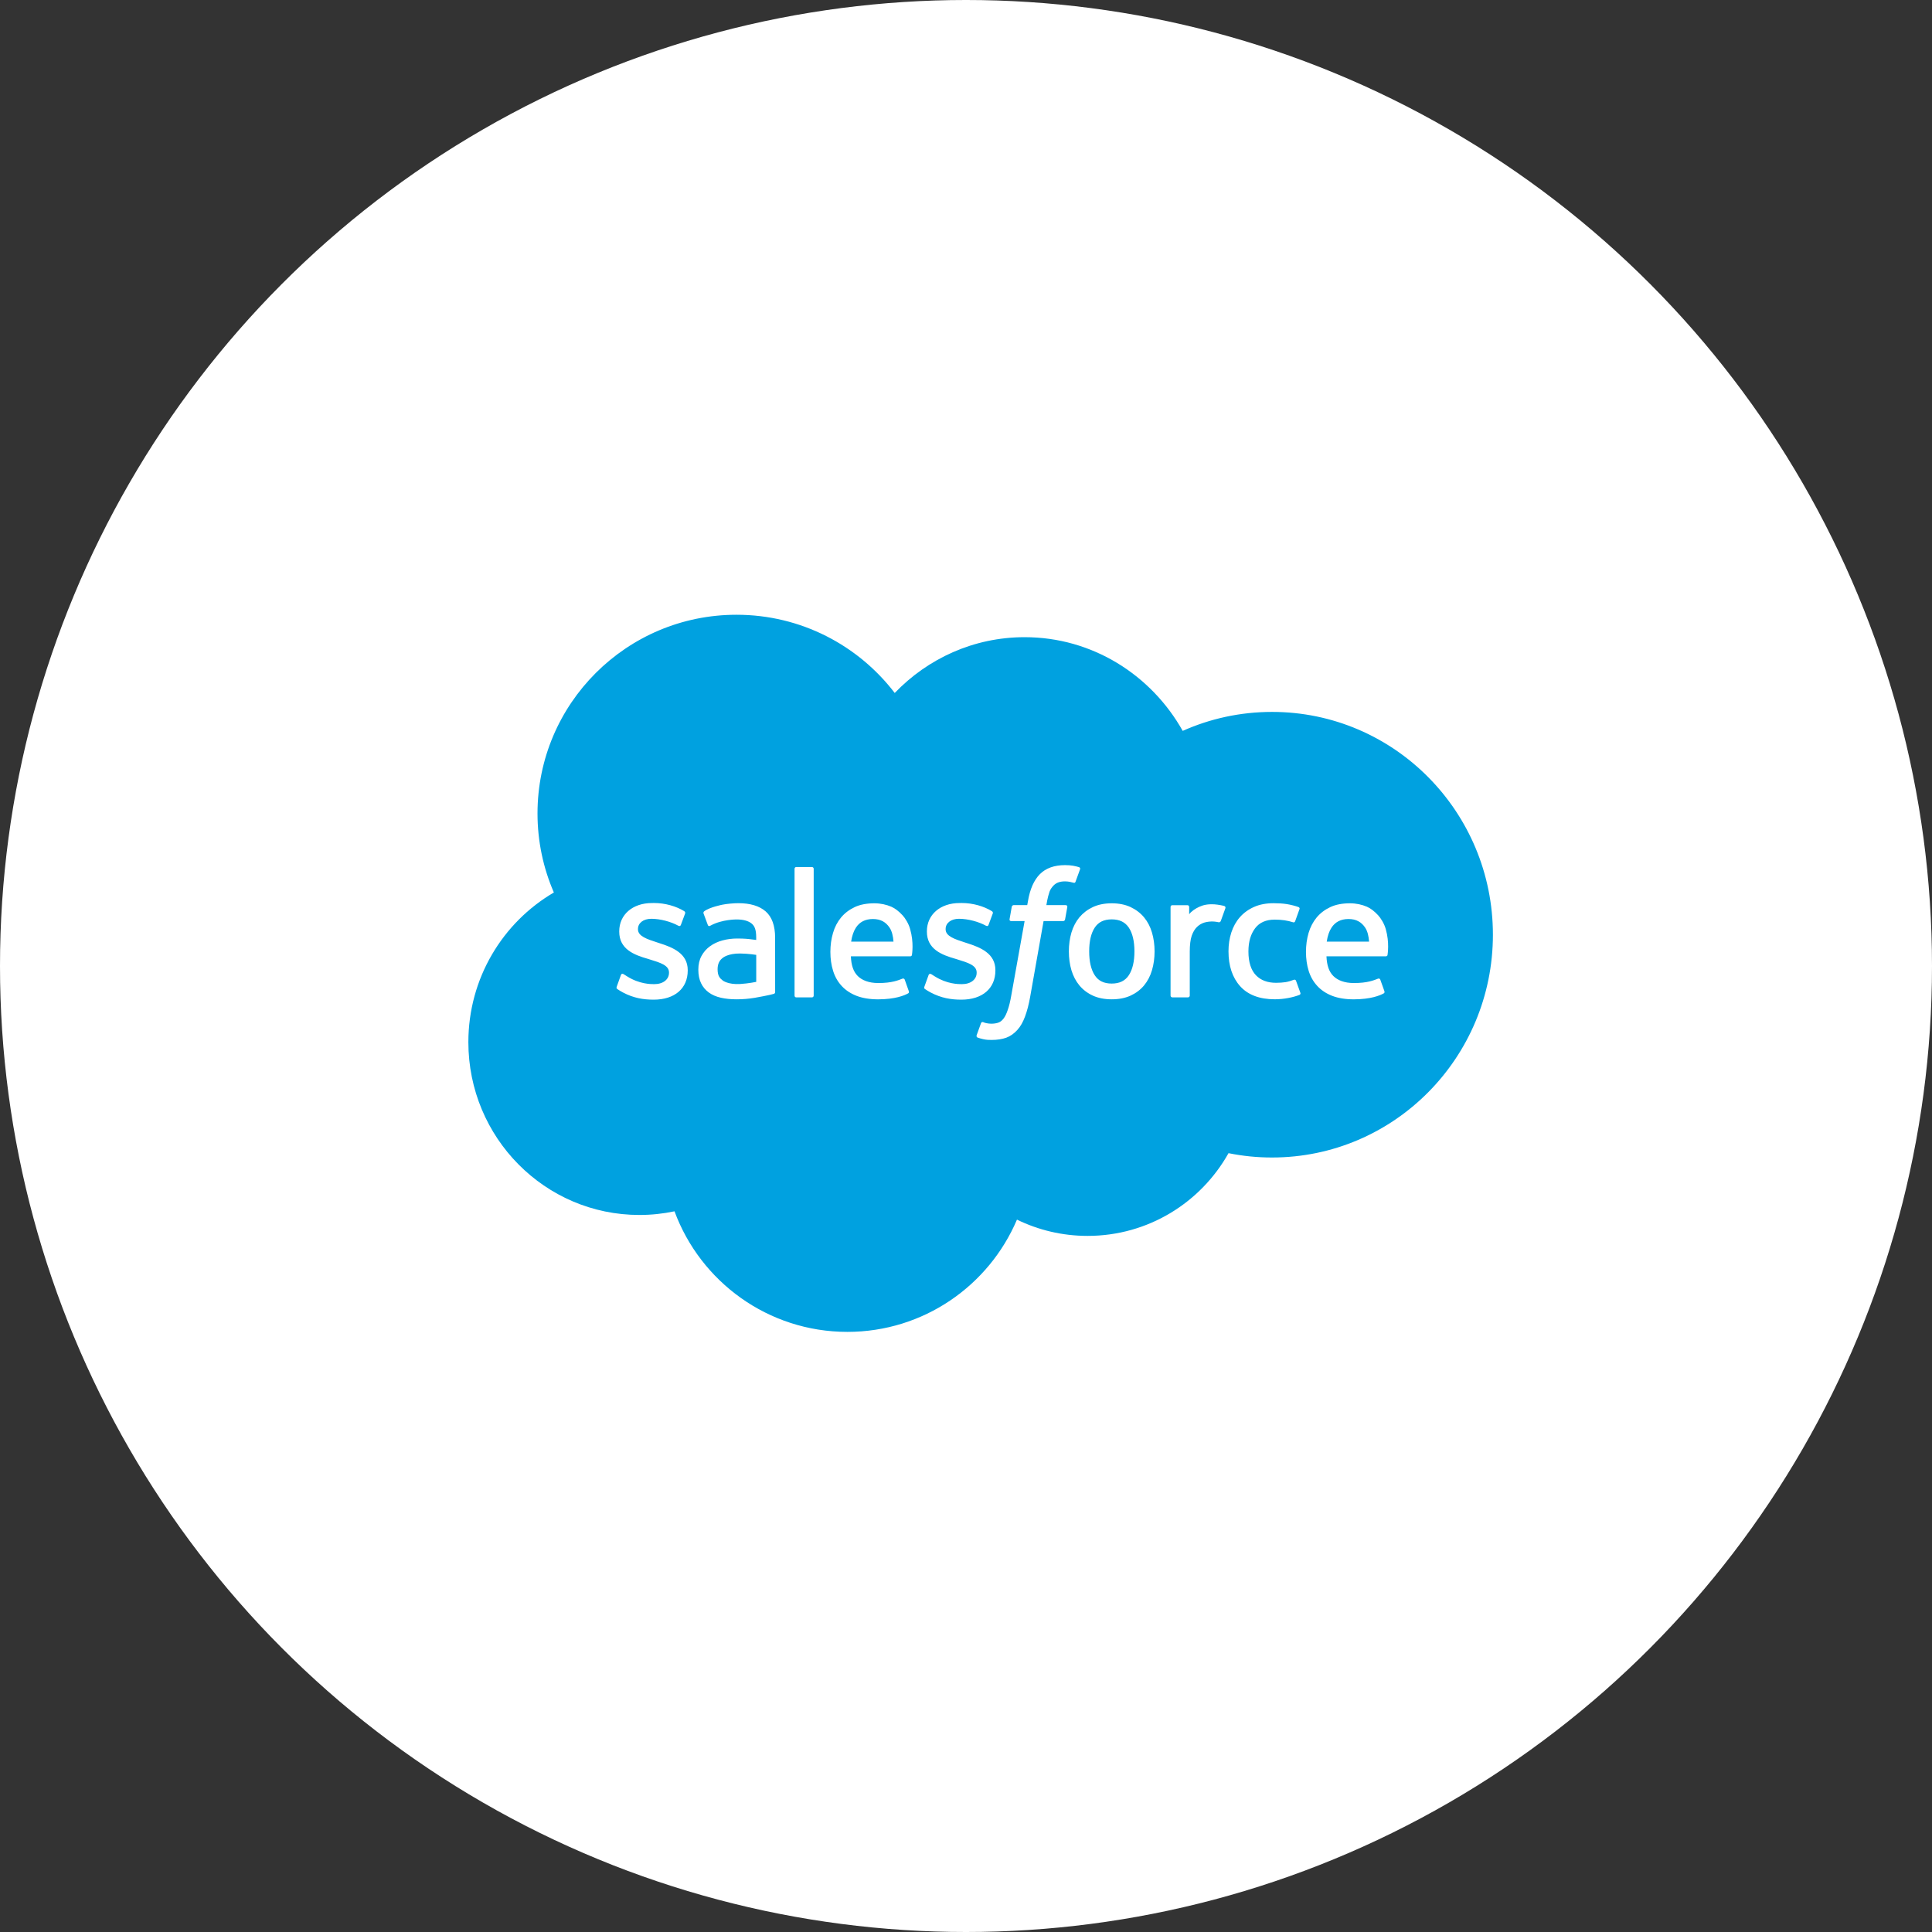
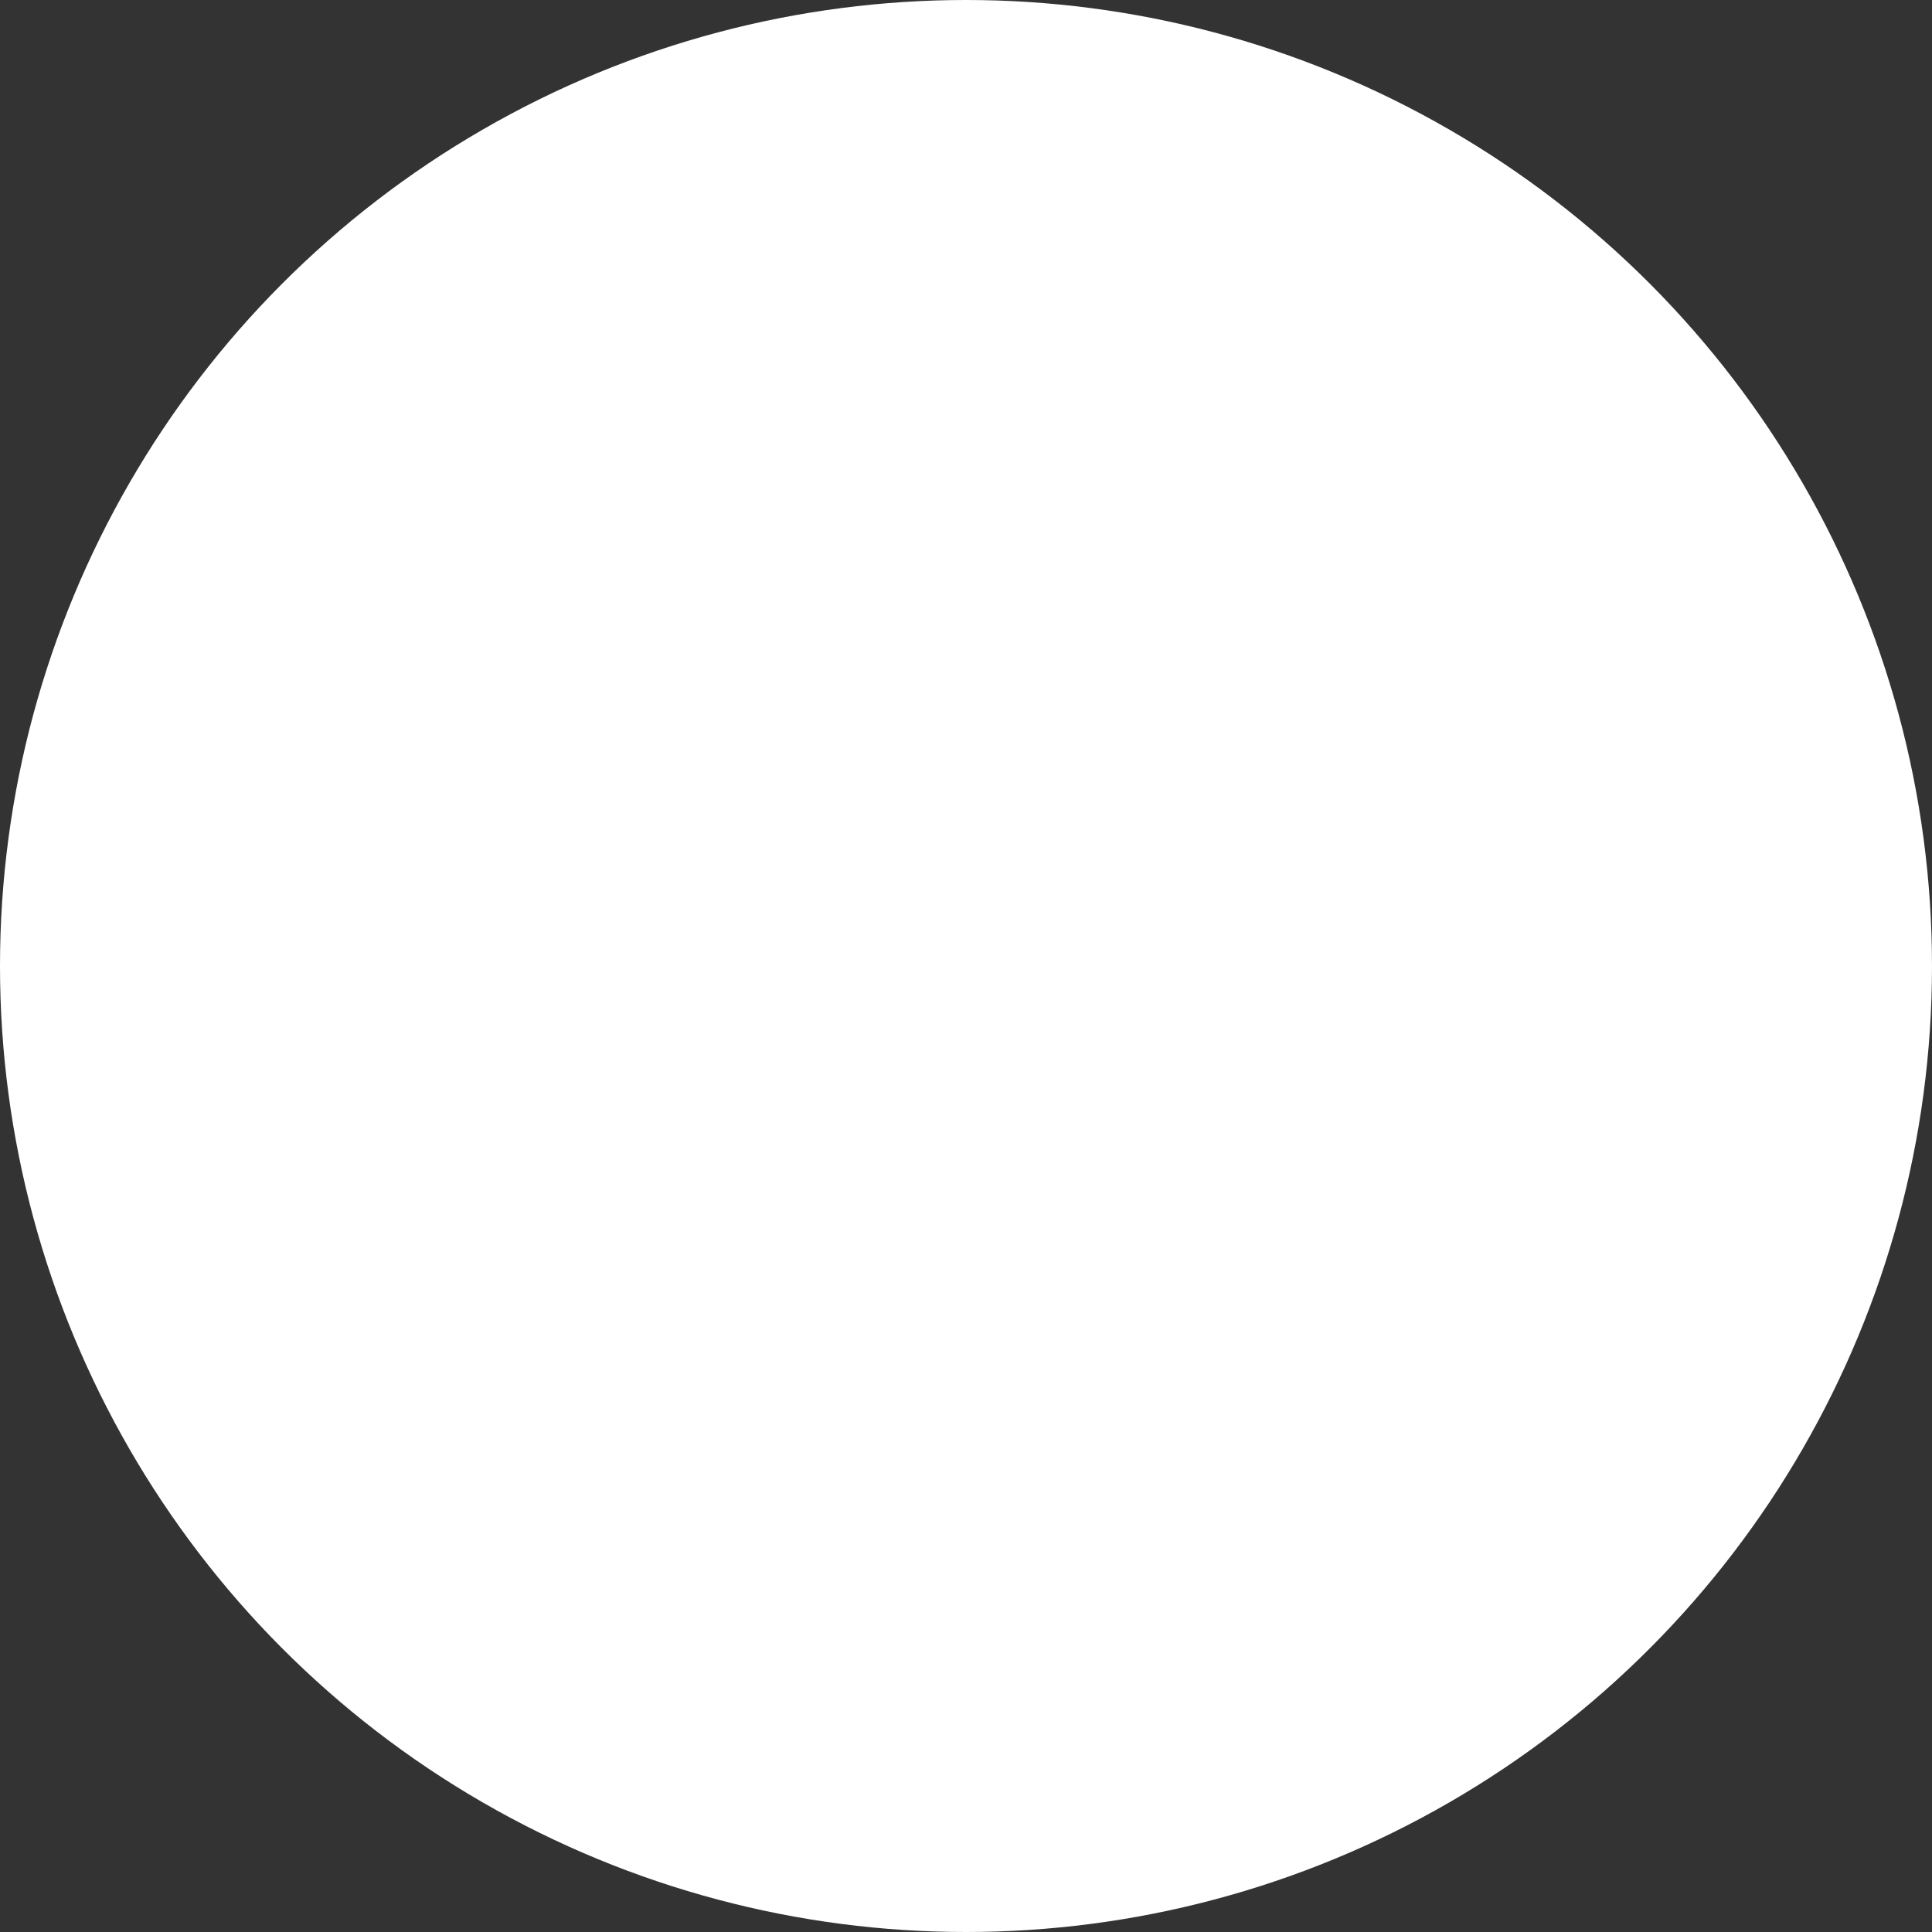
<svg xmlns="http://www.w3.org/2000/svg" width="66" height="66" viewBox="0 0 66 66" fill="none">
  <rect x="0" y="0" width="66" height="66" fill="#333333" stroke="none" />
  <circle cx="33" cy="33" r="33" fill="white" />
  <g clip-path="url(#clip0_1680_4745)">
-     <path d="M30.565 23.673C31.694 22.497 33.265 21.767 35.003 21.767C37.314 21.767 39.329 23.056 40.403 24.968C41.336 24.551 42.368 24.32 43.455 24.32C47.622 24.32 51 27.727 51 31.931C51 36.135 47.622 39.542 43.455 39.542C42.956 39.543 42.458 39.493 41.968 39.394C41.023 41.081 39.222 42.22 37.154 42.22C36.288 42.22 35.47 42.02 34.741 41.664C33.783 43.918 31.55 45.499 28.948 45.499C26.238 45.499 23.929 43.784 23.042 41.38C22.655 41.462 22.254 41.505 21.842 41.505C18.616 41.505 16 38.862 16 35.602C16 33.417 17.175 31.51 18.921 30.489C18.562 29.662 18.362 28.749 18.362 27.79C18.362 24.04 21.406 21.001 25.16 21.001C27.364 21.001 29.323 22.049 30.565 23.673Z" fill="#00A1E0" />
-     <path d="M21.069 33.705C21.047 33.762 21.076 33.774 21.083 33.784C21.149 33.832 21.216 33.867 21.283 33.905C21.64 34.094 21.977 34.15 22.33 34.15C23.048 34.15 23.494 33.768 23.494 33.153V33.141C23.494 32.573 22.991 32.366 22.518 32.217L22.457 32.197C22.101 32.082 21.794 31.982 21.794 31.748V31.735C21.794 31.535 21.973 31.387 22.252 31.387C22.561 31.387 22.928 31.49 23.164 31.62C23.164 31.62 23.233 31.665 23.259 31.598C23.273 31.562 23.392 31.24 23.405 31.205C23.418 31.167 23.394 31.139 23.37 31.124C23.1 30.96 22.727 30.848 22.341 30.848L22.27 30.849C21.613 30.849 21.154 31.245 21.154 31.814V31.826C21.154 32.426 21.66 32.621 22.134 32.756L22.21 32.78C22.556 32.886 22.854 32.977 22.854 33.22V33.232C22.854 33.455 22.66 33.62 22.348 33.62C22.227 33.62 21.84 33.618 21.423 33.354C21.373 33.325 21.343 33.303 21.304 33.28C21.284 33.267 21.233 33.244 21.21 33.312L21.069 33.705ZM31.579 33.705C31.557 33.762 31.587 33.774 31.594 33.784C31.66 33.832 31.727 33.867 31.794 33.905C32.151 34.094 32.488 34.15 32.84 34.15C33.558 34.15 34.004 33.768 34.004 33.153V33.141C34.004 32.573 33.501 32.366 33.029 32.217L32.967 32.197C32.611 32.082 32.304 31.982 32.304 31.748V31.735C32.304 31.535 32.484 31.387 32.762 31.387C33.071 31.387 33.438 31.49 33.674 31.62C33.674 31.62 33.744 31.665 33.769 31.598C33.783 31.562 33.903 31.24 33.915 31.205C33.929 31.167 33.905 31.139 33.88 31.124C33.611 30.96 33.238 30.848 32.852 30.848L32.78 30.849C32.123 30.849 31.664 31.245 31.664 31.814V31.826C31.664 32.426 32.17 32.621 32.644 32.756L32.721 32.78C33.066 32.886 33.364 32.977 33.364 33.22V33.232C33.364 33.455 33.17 33.62 32.858 33.62C32.737 33.62 32.351 33.618 31.933 33.354C31.883 33.325 31.853 33.304 31.815 33.28C31.802 33.271 31.741 33.248 31.721 33.312L31.579 33.705ZM38.754 32.501C38.754 32.848 38.689 33.122 38.562 33.316C38.435 33.507 38.245 33.6 37.978 33.6C37.712 33.6 37.522 33.508 37.398 33.316C37.272 33.123 37.208 32.848 37.208 32.501C37.208 32.154 37.272 31.881 37.398 31.689C37.522 31.5 37.712 31.407 37.978 31.407C38.245 31.407 38.435 31.5 38.562 31.689C38.689 31.881 38.754 32.154 38.754 32.501ZM39.353 31.857C39.295 31.658 39.203 31.482 39.081 31.336C38.959 31.19 38.804 31.072 38.62 30.986C38.438 30.901 38.221 30.858 37.978 30.858C37.735 30.858 37.519 30.901 37.336 30.986C37.152 31.072 36.998 31.19 36.875 31.336C36.753 31.483 36.662 31.658 36.602 31.857C36.544 32.055 36.514 32.271 36.514 32.501C36.514 32.731 36.544 32.948 36.602 33.145C36.662 33.343 36.753 33.519 36.876 33.666C36.998 33.812 37.153 33.929 37.336 34.013C37.519 34.096 37.735 34.138 37.978 34.138C38.221 34.138 38.437 34.096 38.62 34.013C38.803 33.929 38.959 33.812 39.081 33.666C39.203 33.519 39.295 33.344 39.353 33.145C39.412 32.947 39.442 32.73 39.442 32.501C39.442 32.272 39.412 32.055 39.353 31.857ZM44.275 33.507C44.255 33.449 44.198 33.471 44.198 33.471C44.111 33.504 44.018 33.535 43.92 33.551C43.819 33.566 43.709 33.574 43.591 33.574C43.301 33.574 43.071 33.488 42.906 33.317C42.74 33.147 42.647 32.871 42.648 32.498C42.649 32.159 42.731 31.904 42.878 31.709C43.024 31.516 43.247 31.416 43.543 31.416C43.791 31.416 43.979 31.445 44.176 31.507C44.176 31.507 44.224 31.527 44.246 31.466C44.299 31.32 44.337 31.216 44.393 31.056C44.409 31.011 44.37 30.991 44.356 30.986C44.279 30.955 44.095 30.906 43.957 30.885C43.827 30.865 43.675 30.855 43.507 30.855C43.255 30.855 43.031 30.897 42.839 30.983C42.647 31.068 42.485 31.186 42.356 31.333C42.227 31.479 42.13 31.655 42.065 31.853C42 32.051 41.967 32.268 41.967 32.498C41.967 32.995 42.101 33.397 42.366 33.691C42.631 33.986 43.029 34.137 43.549 34.137C43.856 34.137 44.171 34.074 44.397 33.985C44.397 33.985 44.441 33.964 44.422 33.914L44.275 33.507ZM45.323 32.168C45.352 31.975 45.405 31.814 45.487 31.689C45.611 31.499 45.801 31.395 46.067 31.395C46.333 31.395 46.509 31.5 46.636 31.689C46.719 31.814 46.756 31.982 46.77 32.168H45.323ZM47.341 31.744C47.29 31.552 47.164 31.358 47.081 31.269C46.951 31.128 46.823 31.03 46.696 30.975C46.531 30.904 46.332 30.858 46.115 30.858C45.862 30.858 45.632 30.9 45.445 30.988C45.258 31.076 45.101 31.195 44.978 31.344C44.855 31.493 44.762 31.67 44.703 31.871C44.644 32.071 44.614 32.289 44.614 32.518C44.614 32.752 44.645 32.97 44.706 33.166C44.768 33.364 44.867 33.538 45.001 33.682C45.134 33.827 45.305 33.94 45.511 34.02C45.715 34.098 45.962 34.139 46.247 34.139C46.833 34.137 47.142 34.006 47.269 33.936C47.291 33.923 47.313 33.901 47.286 33.839L47.153 33.467C47.133 33.412 47.077 33.432 47.077 33.432C46.932 33.486 46.725 33.583 46.244 33.582C45.929 33.581 45.696 33.489 45.55 33.343C45.4 33.195 45.327 32.977 45.314 32.669L47.342 32.67C47.342 32.67 47.396 32.669 47.401 32.618C47.403 32.596 47.471 32.201 47.341 31.744ZM29.076 32.168C29.105 31.975 29.158 31.814 29.24 31.689C29.364 31.499 29.554 31.395 29.82 31.395C30.086 31.395 30.262 31.5 30.389 31.689C30.472 31.814 30.509 31.982 30.523 32.168H29.076ZM31.093 31.744C31.043 31.552 30.917 31.358 30.834 31.269C30.704 31.128 30.576 31.03 30.449 30.975C30.284 30.904 30.085 30.858 29.868 30.858C29.615 30.858 29.385 30.9 29.198 30.988C29.012 31.076 28.854 31.195 28.731 31.344C28.608 31.493 28.515 31.67 28.457 31.871C28.398 32.071 28.367 32.289 28.367 32.518C28.367 32.752 28.398 32.97 28.46 33.166C28.521 33.364 28.62 33.538 28.754 33.682C28.887 33.827 29.058 33.94 29.264 34.02C29.468 34.098 29.715 34.139 30 34.139C30.586 34.137 30.895 34.006 31.022 33.936C31.044 33.923 31.066 33.901 31.039 33.839L30.907 33.467C30.886 33.412 30.83 33.432 30.83 33.432C30.685 33.486 30.479 33.583 29.997 33.582C29.683 33.581 29.449 33.489 29.303 33.343C29.153 33.195 29.08 32.977 29.067 32.669L31.096 32.67C31.096 32.67 31.149 32.669 31.154 32.618C31.156 32.596 31.224 32.201 31.093 31.744ZM24.691 33.496C24.612 33.433 24.601 33.417 24.574 33.376C24.534 33.314 24.514 33.225 24.514 33.112C24.514 32.934 24.573 32.806 24.695 32.719C24.693 32.72 24.869 32.568 25.283 32.573C25.574 32.577 25.834 32.62 25.834 32.62V33.542H25.834C25.834 33.542 25.576 33.597 25.286 33.615C24.873 33.64 24.69 33.496 24.691 33.496ZM25.498 32.071C25.416 32.065 25.309 32.061 25.182 32.061C25.008 32.061 24.84 32.083 24.682 32.126C24.524 32.168 24.381 32.234 24.259 32.322C24.136 32.41 24.035 32.524 23.964 32.657C23.892 32.79 23.856 32.948 23.856 33.124C23.856 33.304 23.887 33.46 23.949 33.587C24.011 33.716 24.1 33.822 24.214 33.905C24.326 33.987 24.465 34.047 24.627 34.084C24.786 34.12 24.966 34.138 25.164 34.138C25.372 34.138 25.579 34.121 25.78 34.087C25.979 34.053 26.223 34.004 26.291 33.988C26.339 33.977 26.386 33.965 26.433 33.952C26.484 33.94 26.48 33.886 26.48 33.886L26.479 32.031C26.479 31.624 26.37 31.322 26.156 31.135C25.943 30.949 25.63 30.854 25.224 30.854C25.072 30.854 24.827 30.875 24.681 30.905C24.681 30.905 24.238 30.99 24.055 31.133C24.055 31.133 24.015 31.158 24.037 31.214L24.181 31.6C24.199 31.65 24.247 31.633 24.247 31.633C24.247 31.633 24.262 31.627 24.28 31.616C24.671 31.404 25.164 31.41 25.164 31.41C25.384 31.41 25.552 31.454 25.666 31.541C25.777 31.626 25.833 31.754 25.833 32.024V32.11C25.659 32.085 25.498 32.071 25.498 32.071ZM41.861 31.026C41.876 30.98 41.844 30.958 41.83 30.953C41.796 30.939 41.623 30.903 41.49 30.894C41.236 30.879 41.094 30.922 40.967 30.979C40.842 31.035 40.702 31.127 40.624 31.232V30.985C40.624 30.95 40.6 30.923 40.566 30.923H40.046C40.012 30.923 39.988 30.95 39.988 30.985V34.011C39.988 34.044 40.016 34.072 40.05 34.072H40.582C40.599 34.072 40.614 34.066 40.626 34.054C40.637 34.042 40.644 34.027 40.644 34.011V32.499C40.644 32.296 40.666 32.093 40.711 31.966C40.755 31.841 40.815 31.74 40.889 31.668C40.963 31.596 41.047 31.546 41.139 31.517C41.234 31.488 41.338 31.479 41.412 31.479C41.518 31.479 41.634 31.506 41.634 31.506C41.673 31.511 41.695 31.487 41.708 31.451C41.743 31.359 41.842 31.081 41.861 31.026Z" fill="white" />
-     <path d="M36.86 29.623C36.795 29.603 36.736 29.59 36.659 29.575C36.581 29.561 36.489 29.554 36.383 29.554C36.017 29.554 35.727 29.658 35.524 29.862C35.322 30.066 35.185 30.375 35.117 30.783L35.092 30.92H34.631C34.631 30.92 34.575 30.918 34.563 30.979L34.488 31.401C34.482 31.441 34.5 31.466 34.554 31.466H35.002L34.547 34.005C34.512 34.209 34.471 34.377 34.425 34.505C34.381 34.631 34.338 34.725 34.284 34.794C34.232 34.86 34.183 34.908 34.098 34.937C34.029 34.96 33.948 34.971 33.86 34.971C33.811 34.971 33.745 34.963 33.697 34.953C33.649 34.944 33.624 34.933 33.587 34.918C33.587 34.918 33.535 34.898 33.514 34.95C33.498 34.994 33.378 35.322 33.364 35.363C33.35 35.403 33.37 35.434 33.395 35.444C33.455 35.465 33.499 35.479 33.58 35.498C33.693 35.525 33.788 35.526 33.877 35.526C34.064 35.526 34.234 35.5 34.376 35.449C34.517 35.398 34.641 35.308 34.751 35.188C34.869 35.057 34.943 34.92 35.014 34.733C35.084 34.549 35.144 34.32 35.192 34.052L35.65 31.466H36.318C36.318 31.466 36.374 31.468 36.385 31.407L36.461 30.985C36.466 30.945 36.449 30.92 36.395 30.92H35.746C35.75 30.905 35.779 30.677 35.853 30.462C35.885 30.371 35.945 30.297 35.995 30.246C36.045 30.196 36.103 30.16 36.166 30.14C36.23 30.119 36.303 30.109 36.383 30.109C36.444 30.109 36.505 30.116 36.55 30.126C36.613 30.139 36.637 30.146 36.654 30.151C36.72 30.171 36.729 30.151 36.742 30.12L36.897 29.694C36.913 29.648 36.873 29.628 36.86 29.623ZM27.797 34.011C27.797 34.044 27.772 34.072 27.738 34.072H27.2C27.166 34.072 27.143 34.044 27.143 34.011V29.681C27.143 29.647 27.166 29.619 27.2 29.619H27.738C27.772 29.619 27.797 29.647 27.797 29.681V34.011Z" fill="white" />
-   </g>
+     </g>
  <defs>
    <clipPath id="clip0_1680_4745">
-       <rect width="35" height="24.5" fill="white" transform="translate(16 21)" />
-     </clipPath>
+       </clipPath>
  </defs>
</svg>